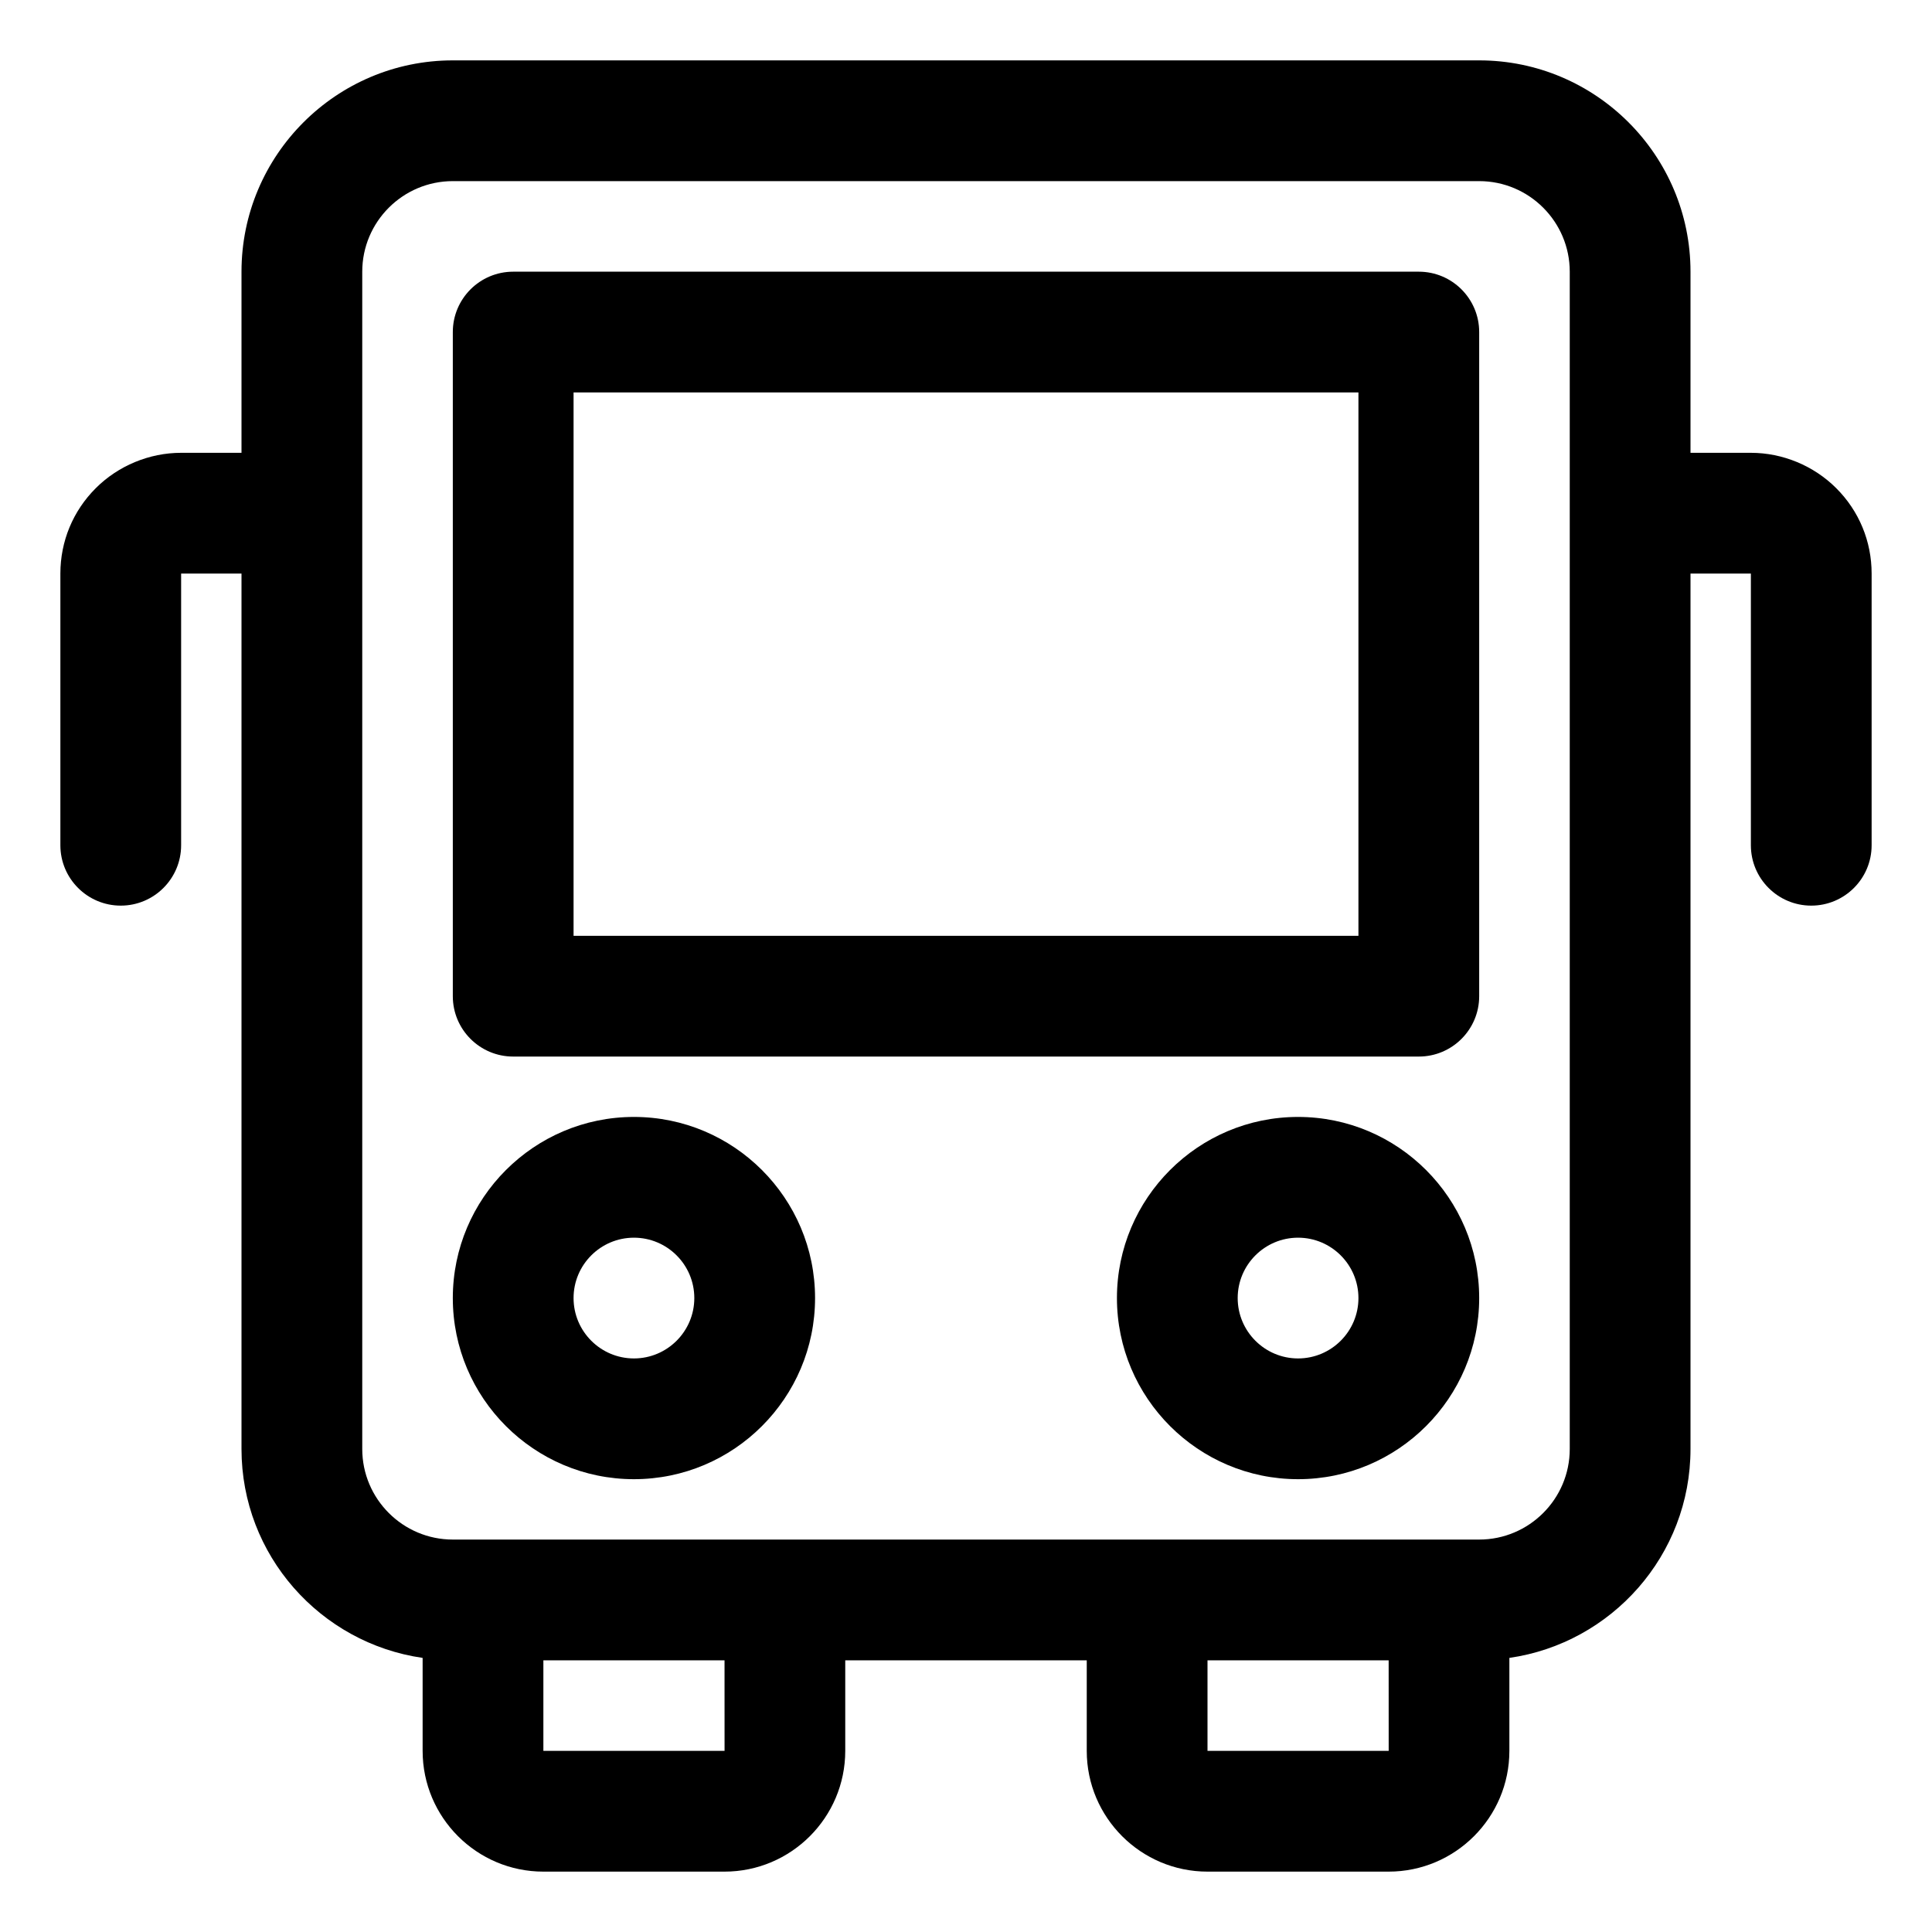
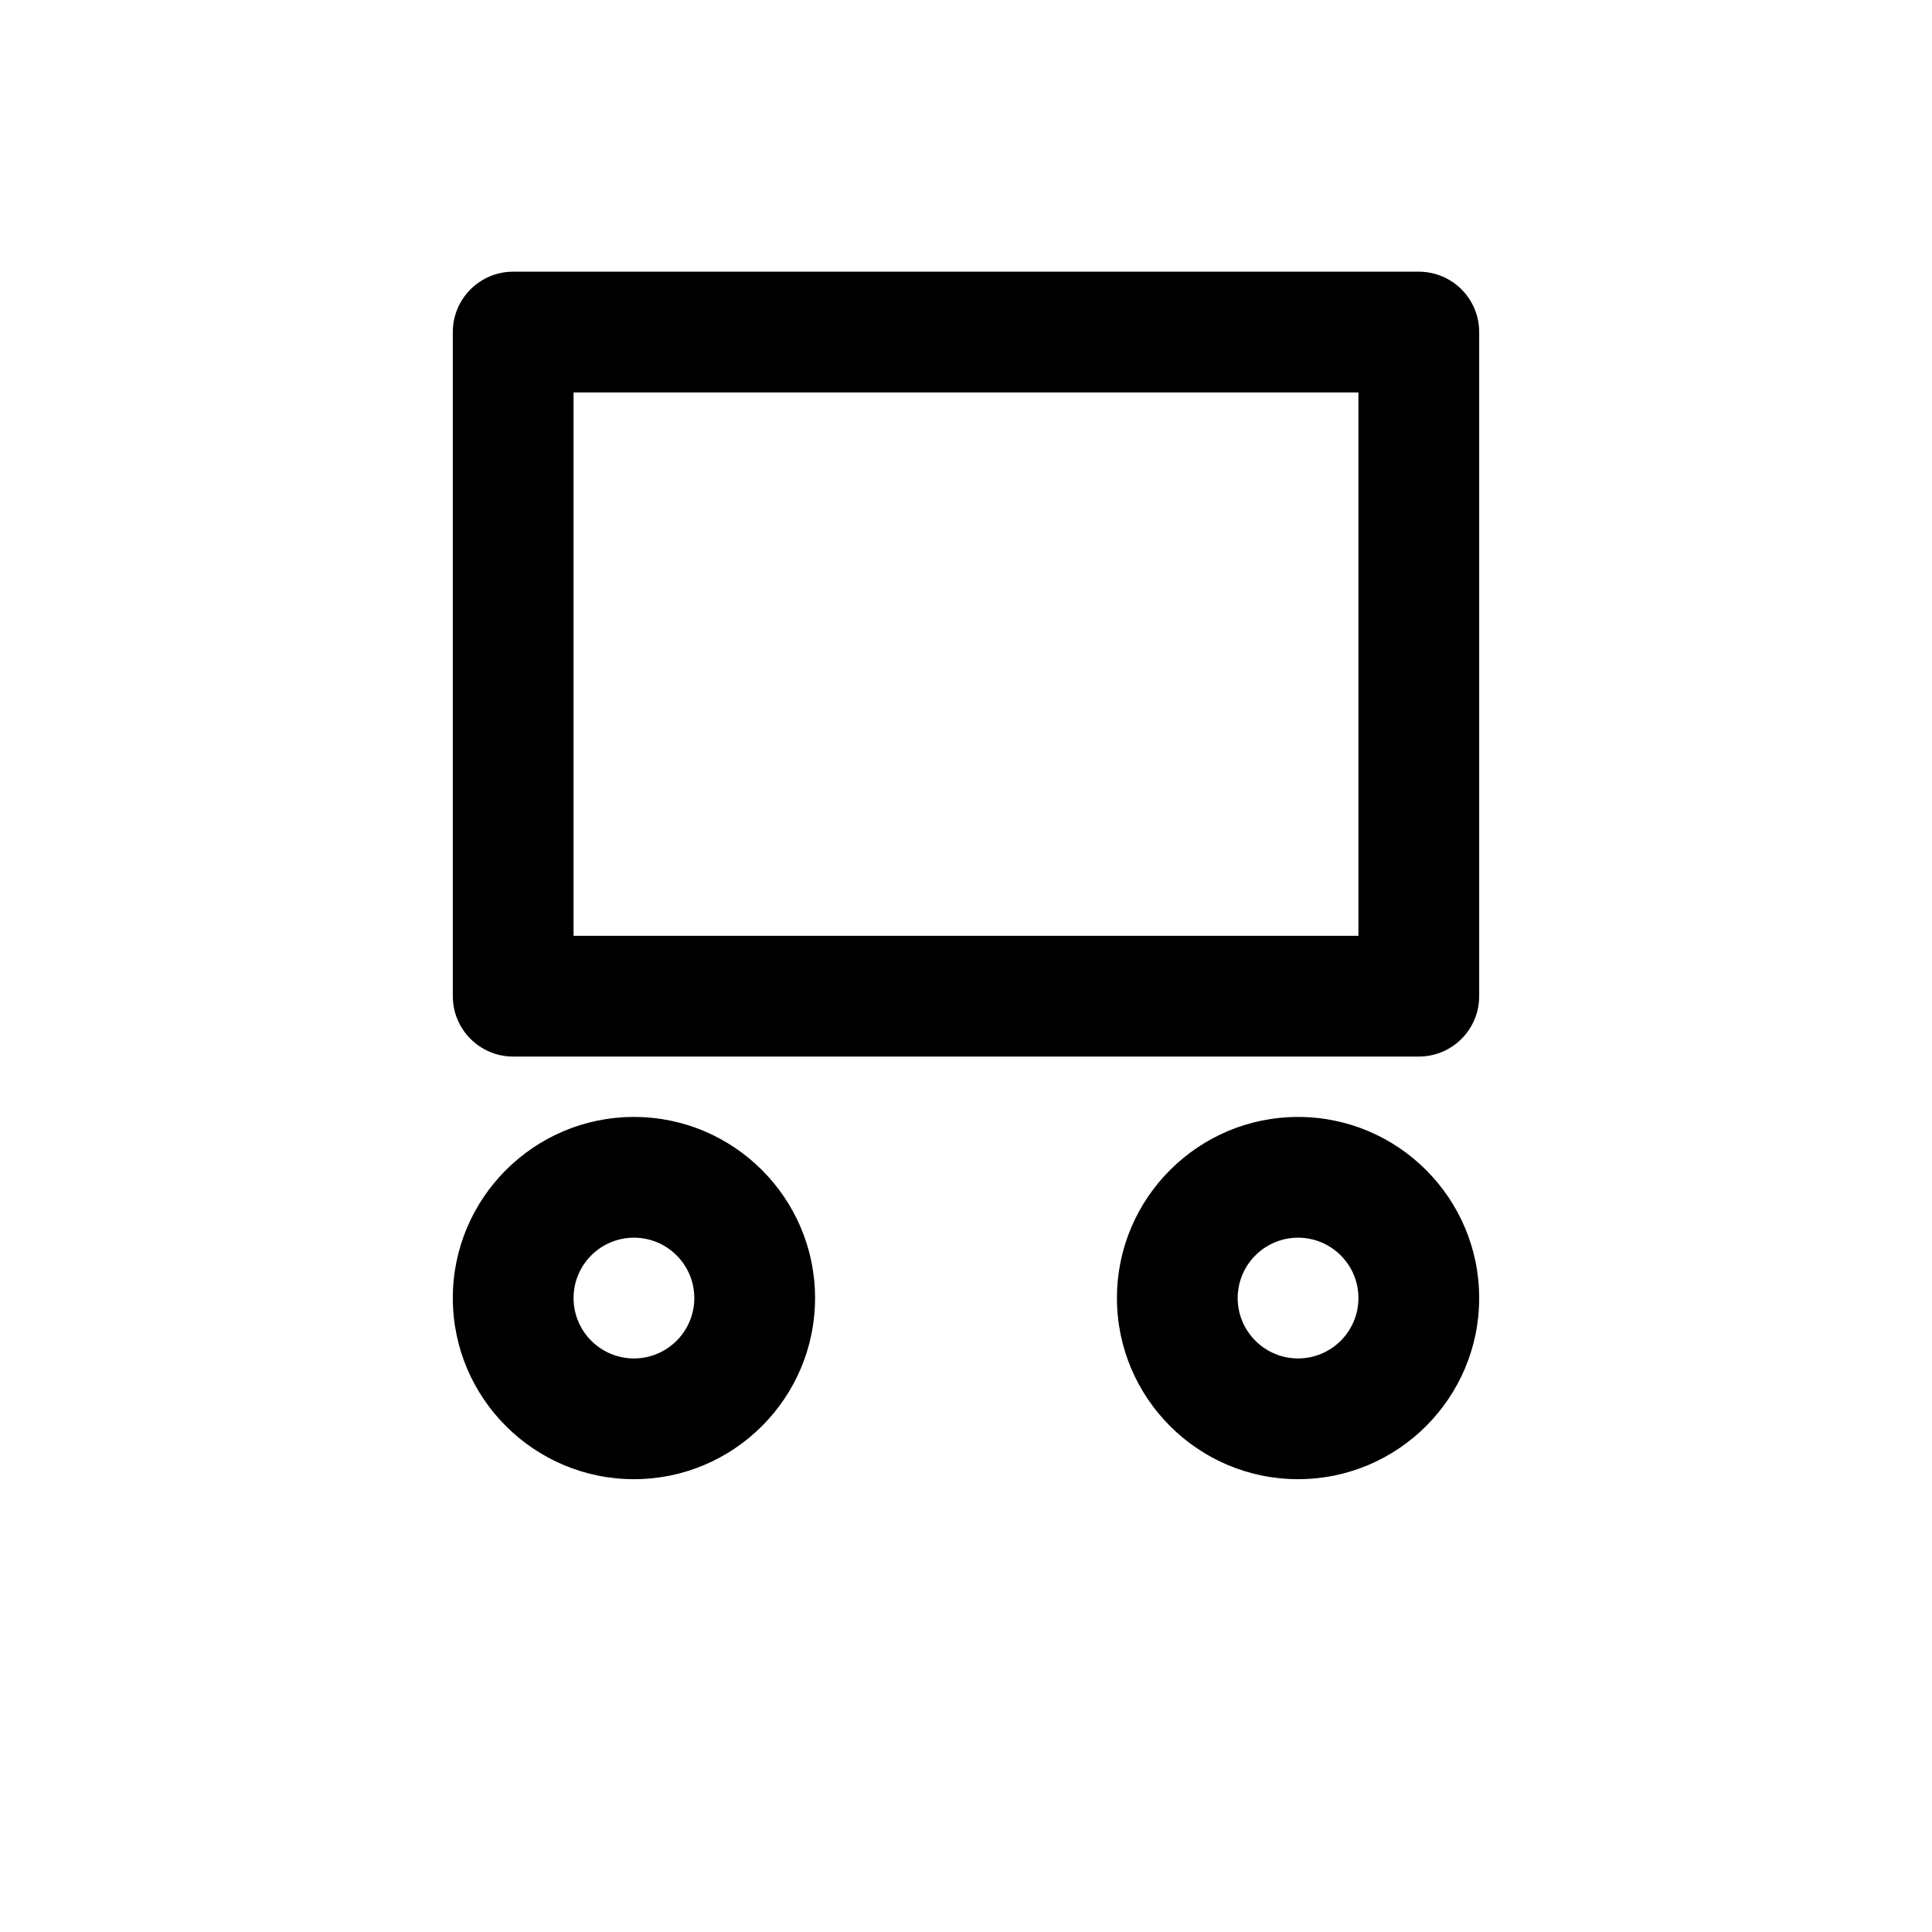
<svg xmlns="http://www.w3.org/2000/svg" enable-background="new 0 0 64 64" viewBox="0 0 64 64" id="bus">
-   <path d="M60.828,16.172C60.083,15.427,59.053,15,58,15h-2V9c0-3.86-3.14-7-7-7H15c-3.86,0-7,3.14-7,7v6H6    c-1.053,0-2.083,0.427-2.828,1.172C2.416,16.927,2,17.932,2,19v9c0,1.104,0.896,2,2,2s2-0.896,2-2v-9h2v29    c0,3.519,2.613,6.432,6,6.92V58c0,2.206,1.794,4,4,4h6c2.206,0,4-1.794,4-4v-3h8v3c0,2.206,1.794,4,4,4h6c2.206,0,4-1.794,4-4    v-3.08c3.387-0.488,6-3.401,6-6.92V19h2v9c0,1.104,0.896,2,2,2s2-0.896,2-2v-9C62,17.932,61.584,16.927,60.828,16.172z M24.002,58    H18v-3h6.001L24.002,58z M40,58v-3h6.001l0.001,3H40z M52,48c0,1.654-1.346,3-3,3H15c-1.654,0-3-1.346-3-3V9c0-1.654,1.346-3,3-3    h34c1.654,0,3,1.346,3,3V48z" />
  <path d="M21 37c-3.309 0-6 2.691-6 6s2.691 6 6 6 6-2.691 6-6S24.309 37 21 37zM21 45c-1.103 0-2-.897-2-2s.897-2 2-2 2 .897 2 2S22.103 45 21 45zM43 37c-3.309 0-6 2.691-6 6s2.691 6 6 6 6-2.691 6-6S46.309 37 43 37zM43 45c-1.103 0-2-.897-2-2s.897-2 2-2 2 .897 2 2S44.103 45 43 45zM47 9H17c-1.104 0-2 .896-2 2v22c0 1.104.896 2 2 2h30c1.104 0 2-.896 2-2V11C49 9.896 48.104 9 47 9zM45 31H19V13h26V31z" />
</svg>